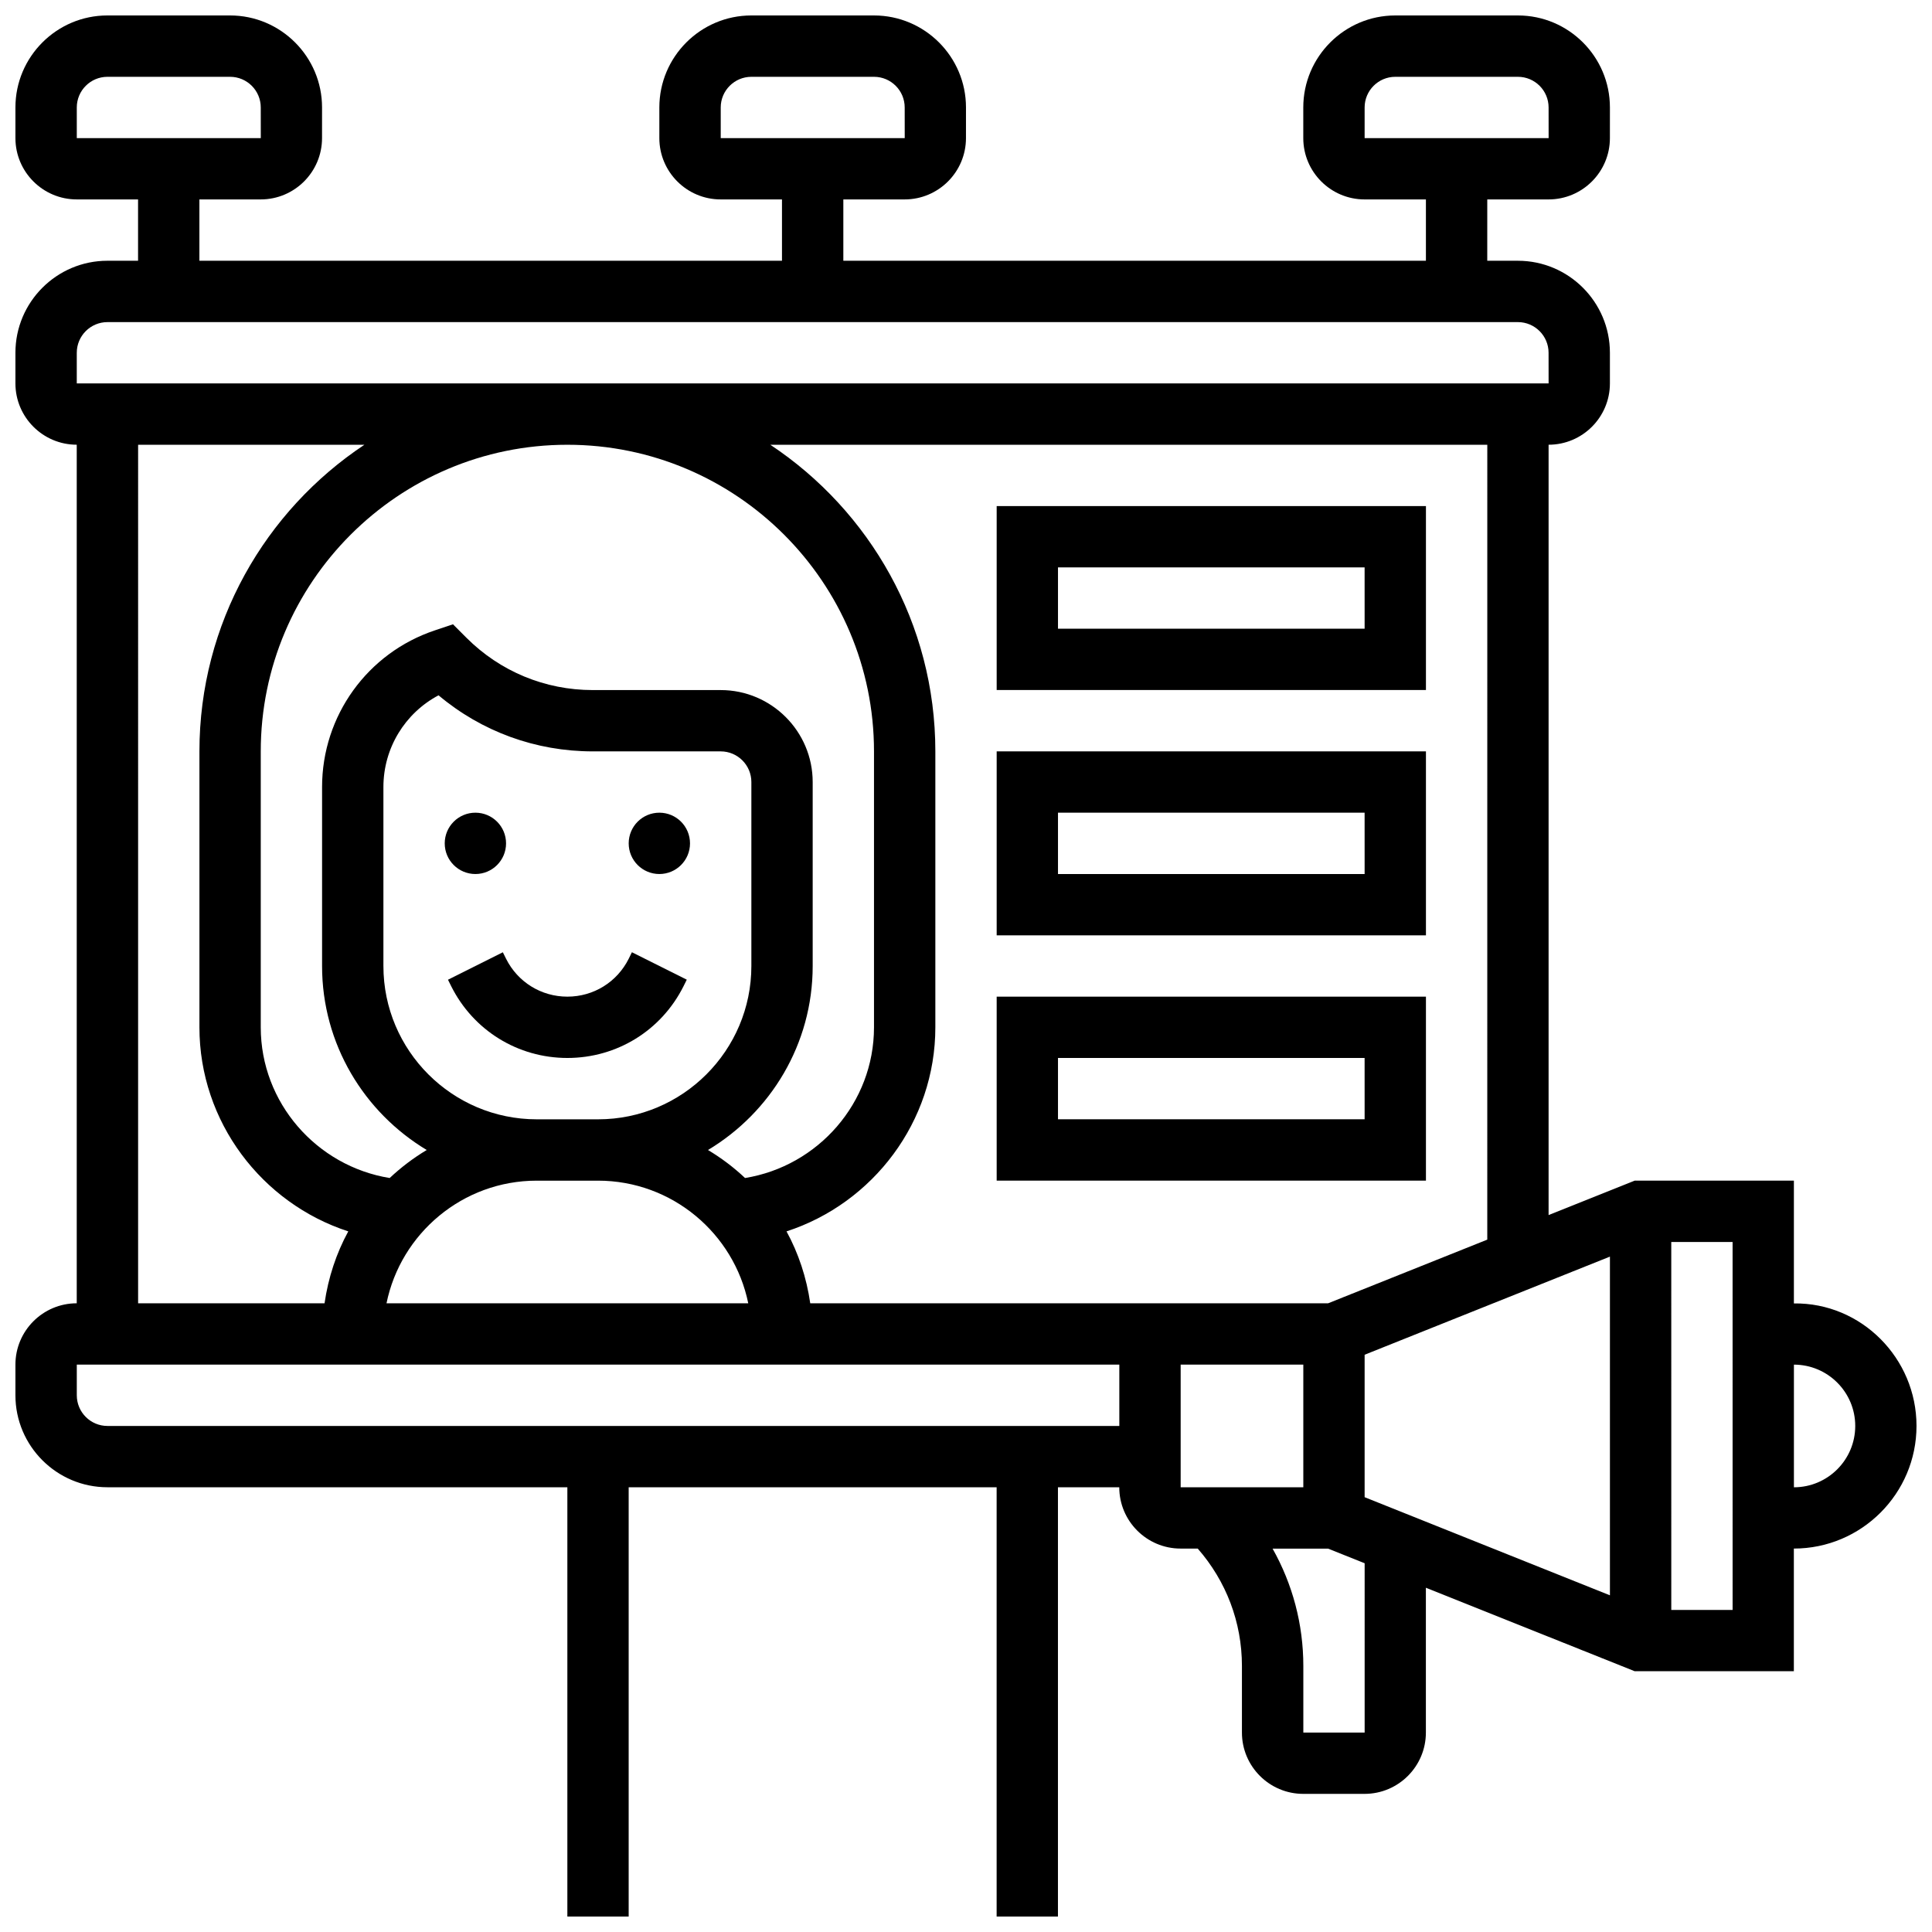
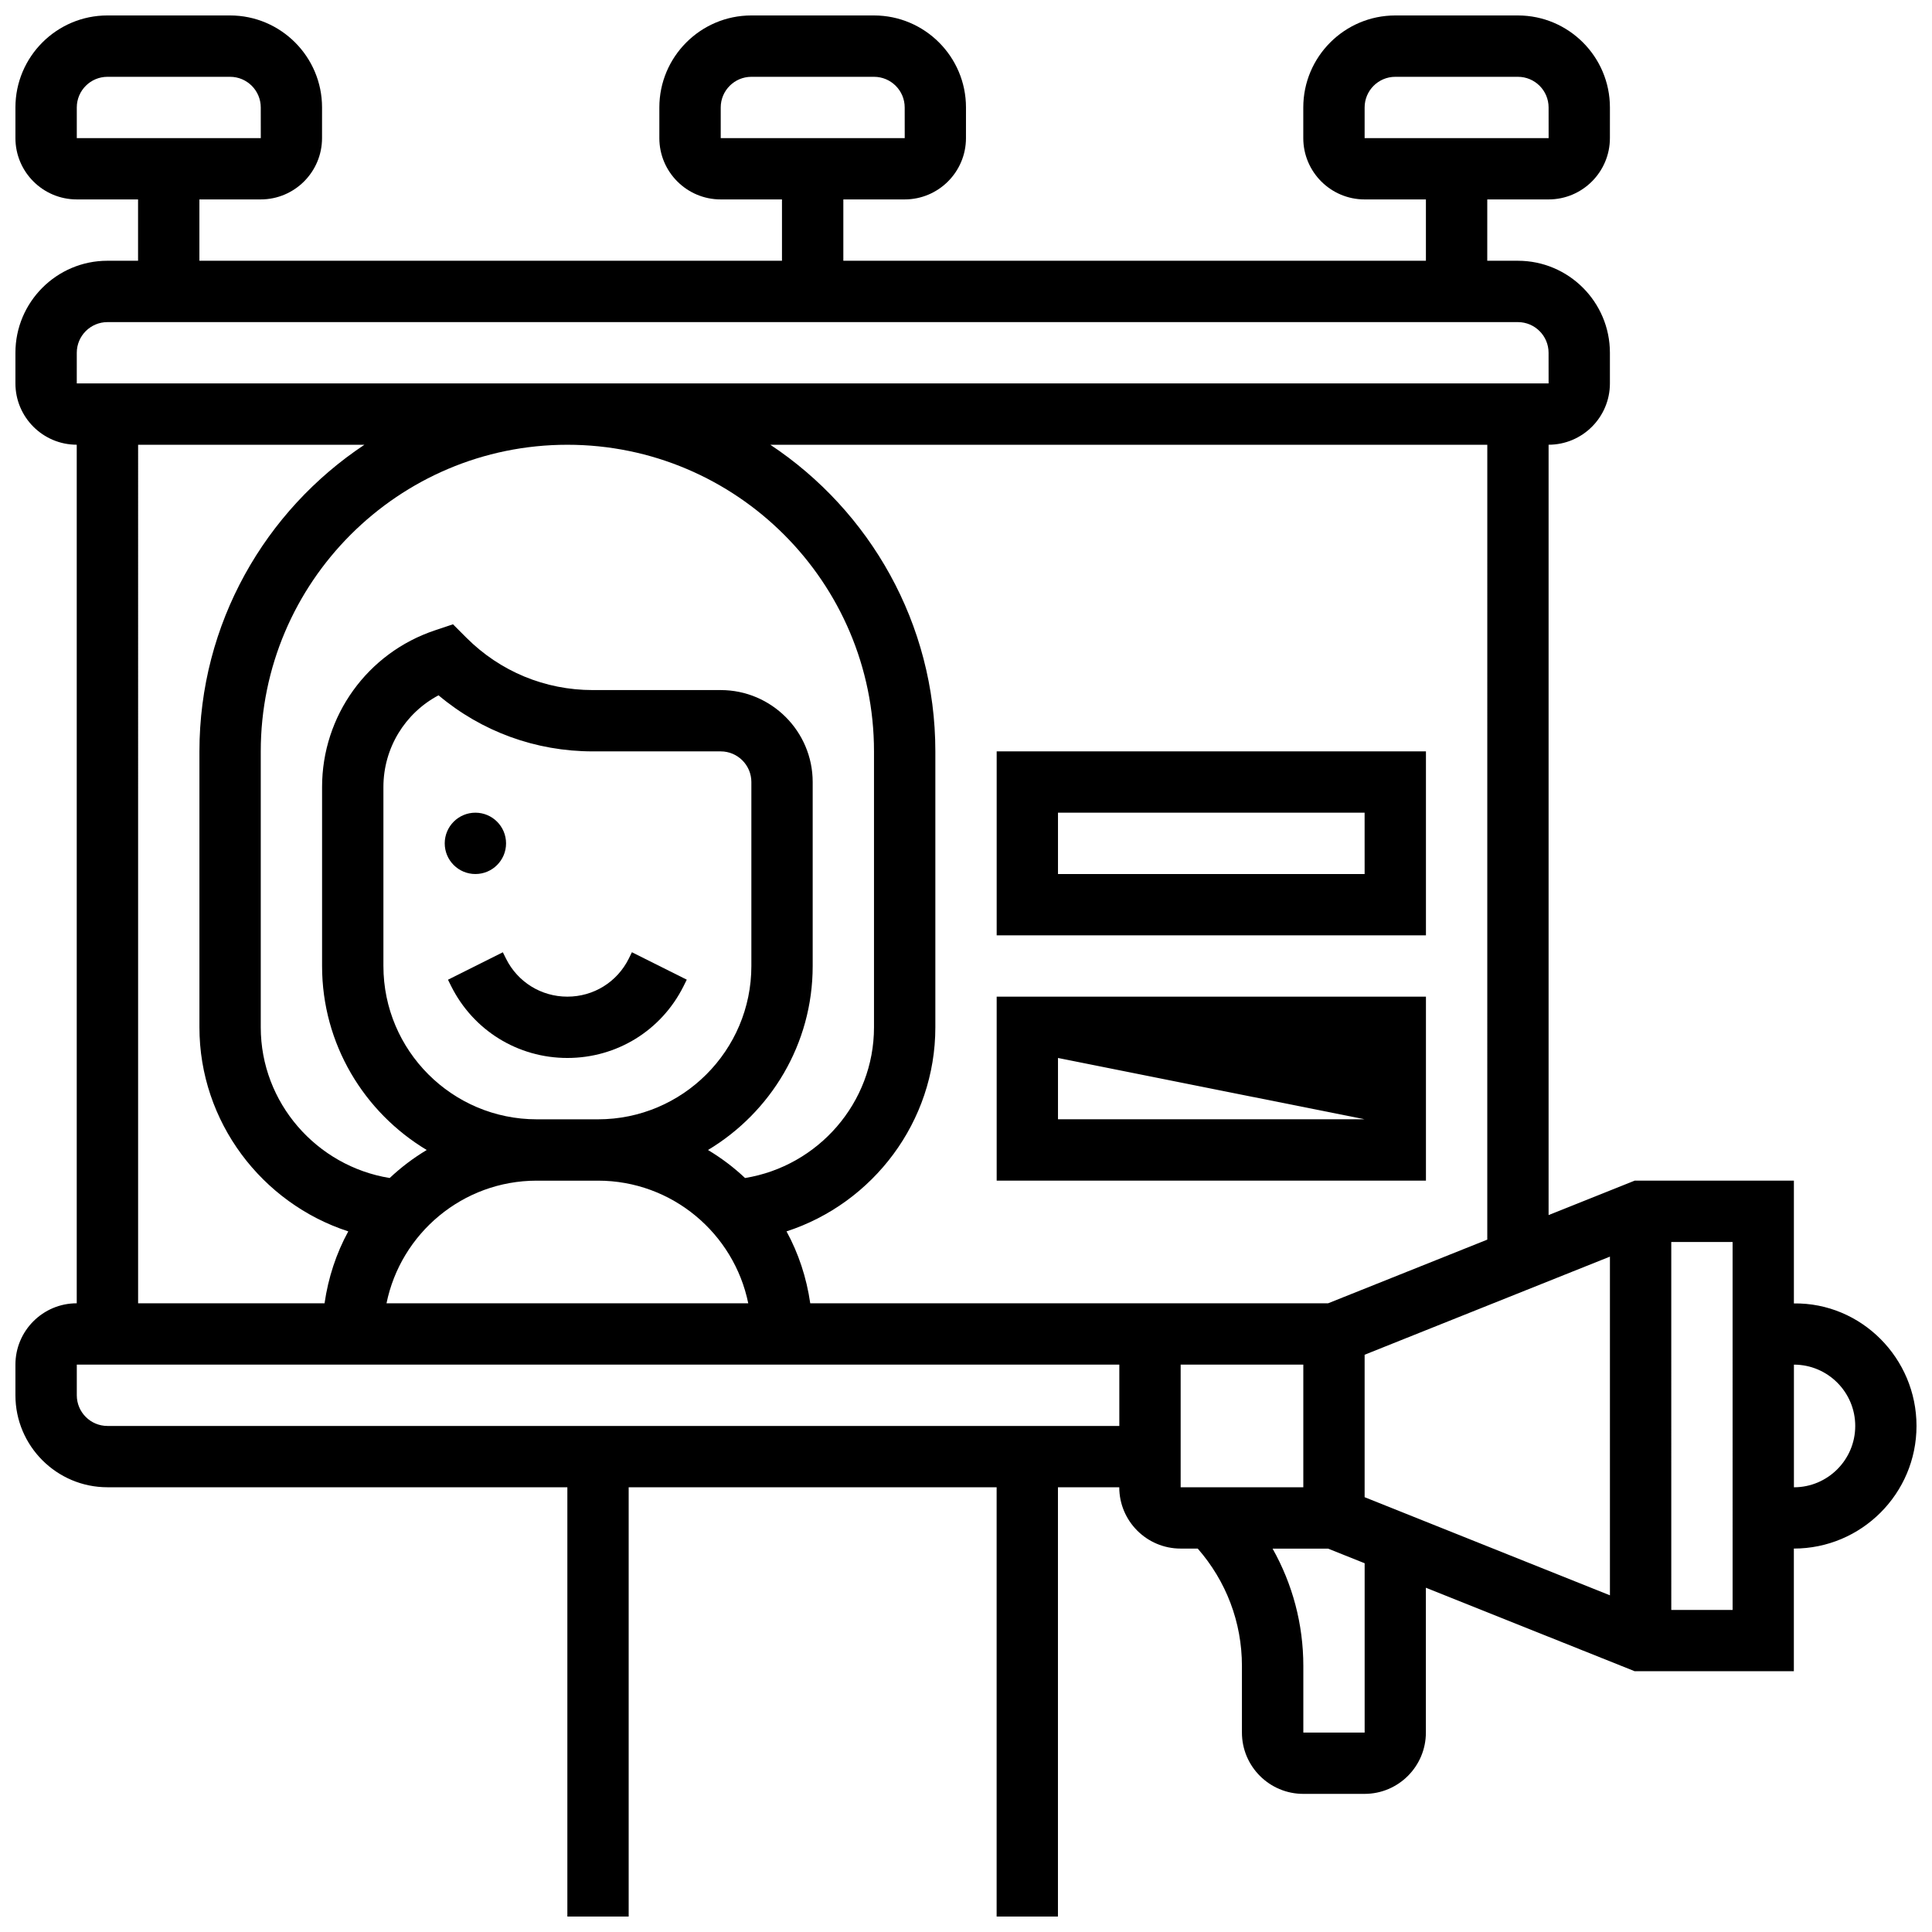
<svg xmlns="http://www.w3.org/2000/svg" width="800px" height="800px" version="1.1" viewBox="144 144 512 512">
  <defs>
    <clipPath id="a">
      <path d="m148.09 148.09h503.81v503.81h-503.81z" />
    </clipPath>
  </defs>
  <g clip-path="url(#a)">
    <path d="m619.4 489.43v-32.547h-42.191l-22.816 9.125v-204.15c8.965 0 16.25-7.289 16.25-16.25v-8.125c0-13.441-10.938-24.379-24.379-24.379h-8.125l0.004-16.254h16.25c8.965 0 16.25-7.289 16.25-16.25l0.004-8.125c0-13.441-10.938-24.379-24.379-24.379h-32.504c-13.441 0-24.379 10.938-24.379 24.379v8.125c0 8.965 7.289 16.25 16.25 16.25h16.25v16.25l-154.39 0.004v-16.254h16.25c8.965 0 16.25-7.289 16.25-16.25l0.004-8.125c0-13.441-10.938-24.379-24.379-24.379h-32.504c-13.441 0-24.379 10.938-24.379 24.379v8.125c0 8.965 7.289 16.25 16.25 16.25h16.25v16.25l-154.39 0.004v-16.254h16.25c8.965 0 16.25-7.289 16.25-16.25l0.004-8.125c0-13.441-10.938-24.379-24.379-24.379h-32.5c-13.441 0-24.379 10.938-24.379 24.379v8.125c0 8.965 7.289 16.25 16.25 16.25h16.25v16.25l-8.121 0.004c-13.441 0-24.379 10.938-24.379 24.379v8.125c0 8.965 7.289 16.25 16.25 16.25v227.53c-8.965 0-16.25 7.289-16.25 16.25v8.125c0 13.441 10.938 24.379 24.379 24.379h121.89v113.76h16.25v-113.76h97.512v113.76h16.25v-113.76h16.25c0 8.965 7.289 16.25 16.25 16.25h4.543c7.547 8.633 11.715 19.535 11.715 31.105v17.652c0 8.965 7.289 16.25 16.25 16.25h16.25c8.965 0 16.25-7.289 16.25-16.25v-38.379l55.328 22.125h42.188v-32.504c17.926 0 32.504-14.578 32.504-32.504 0-17.957-14.641-32.699-32.504-32.461zm-113.76-316.95c0-4.484 3.648-8.125 8.125-8.125h32.504c4.477 0 8.125 3.641 8.125 8.125l0.008 8.125h-48.762zm-170.64 0c0-4.484 3.648-8.125 8.125-8.125h32.504c4.477 0 8.125 3.641 8.125 8.125l0.008 8.125h-48.762zm-170.65 0c0-4.484 3.648-8.125 8.125-8.125h32.504c4.477 0 8.125 3.641 8.125 8.125l0.008 8.125h-48.762zm341.29 330.54 65.008-26.004v89.758l-65.008-26.004zm32.504-30.504-42.199 16.875h-137.22c-0.984-6.809-3.113-13.254-6.289-19.062 22.914-7.441 39.441-29.059 39.441-54.07v-73.133c0-33.902-17.406-63.781-43.727-81.258l190-0.004zm-196.7-16.328c-2.981-2.82-6.273-5.297-9.816-7.426 16.586-9.953 27.742-28.051 27.742-48.754v-48.754c0-13.441-10.938-24.379-24.379-24.379h-33.895c-12.652 0-24.547-4.926-33.496-13.871l-3.551-3.559-4.762 1.594c-17.906 5.969-29.934 22.66-29.934 41.527v47.441c0 20.703 11.156 38.801 27.734 48.754-3.535 2.121-6.824 4.606-9.816 7.426-19.379-3.144-34.168-19.957-34.168-39.93v-73.133c0-44.805 36.453-81.258 81.258-81.258s81.258 36.453 81.258 81.258v73.133c0.004 19.973-14.785 36.785-34.176 39.93zm-95.836-56.18v-47.438c0-10.32 5.719-19.59 14.609-24.305 11.441 9.617 25.762 14.859 40.883 14.859h33.895c4.477 0 8.125 3.641 8.125 8.125v48.754c0 22.402-18.227 40.629-40.629 40.629h-16.25c-22.406 0.004-40.633-18.223-40.633-40.625zm40.629 56.879h16.25c19.617 0 36.031 13.984 39.809 32.504h-95.867c3.777-18.52 20.191-32.504 39.809-32.504zm-121.89-219.4c0-4.484 3.648-8.125 8.125-8.125h373.79c4.477 0 8.125 3.641 8.125 8.125l0.008 8.125h-390.05zm16.254 24.375h59.977c-26.32 17.48-43.727 47.359-43.727 81.262v73.133c0 25.012 16.527 46.625 39.445 54.07-3.176 5.809-5.305 12.254-6.289 19.062h-49.406zm-8.125 260.03c-4.477 0-8.125-3.641-8.125-8.125v-8.125h276.28v16.25zm284.41-16.25h32.504v32.504h-32.504zm48.758 97.512h-16.25v-17.648c0-11.082-2.859-21.711-8.148-31.105h14.707l9.691 3.875zm97.512-32.504h-16.25l-0.004-97.512h16.25zm16.25-32.504v-32.504c8.965 0 16.25 7.289 16.25 16.25 0.004 8.965-7.285 16.254-16.25 16.254z" />
  </g>
  <path d="m278.11 367.5c0 4.488-3.637 8.125-8.125 8.125s-8.129-3.637-8.129-8.125c0-4.488 3.641-8.129 8.129-8.129s8.125 3.641 8.125 8.129" />
-   <path d="m326.86 367.5c0 4.488-3.637 8.125-8.125 8.125s-8.125-3.637-8.125-8.125c0-4.488 3.637-8.129 8.125-8.129s8.125 3.641 8.125 8.129" />
  <path d="m325.15 405.34 0.852-1.715-14.539-7.273-0.848 1.727c-3.098 6.191-9.32 10.043-16.254 10.043-6.93 0-13.156-3.852-16.25-10.043l-0.852-1.715-14.539 7.273 0.852 1.715c5.867 11.73 17.668 19.02 30.789 19.02 13.125 0 24.926-7.289 30.789-19.031z" />
-   <path d="m521.89 278.11h-113.76v48.754h113.76zm-16.25 32.504h-81.262v-16.25h81.258z" />
  <path d="m521.89 343.12h-113.76v48.754h113.76zm-16.25 32.504h-81.262v-16.25h81.258z" />
-   <path d="m521.89 408.12h-113.76v48.754h113.76zm-16.25 32.504h-81.262v-16.25h81.258z" />
+   <path d="m521.89 408.12h-113.76v48.754h113.76zm-16.25 32.504h-81.262v-16.25z" />
</svg>